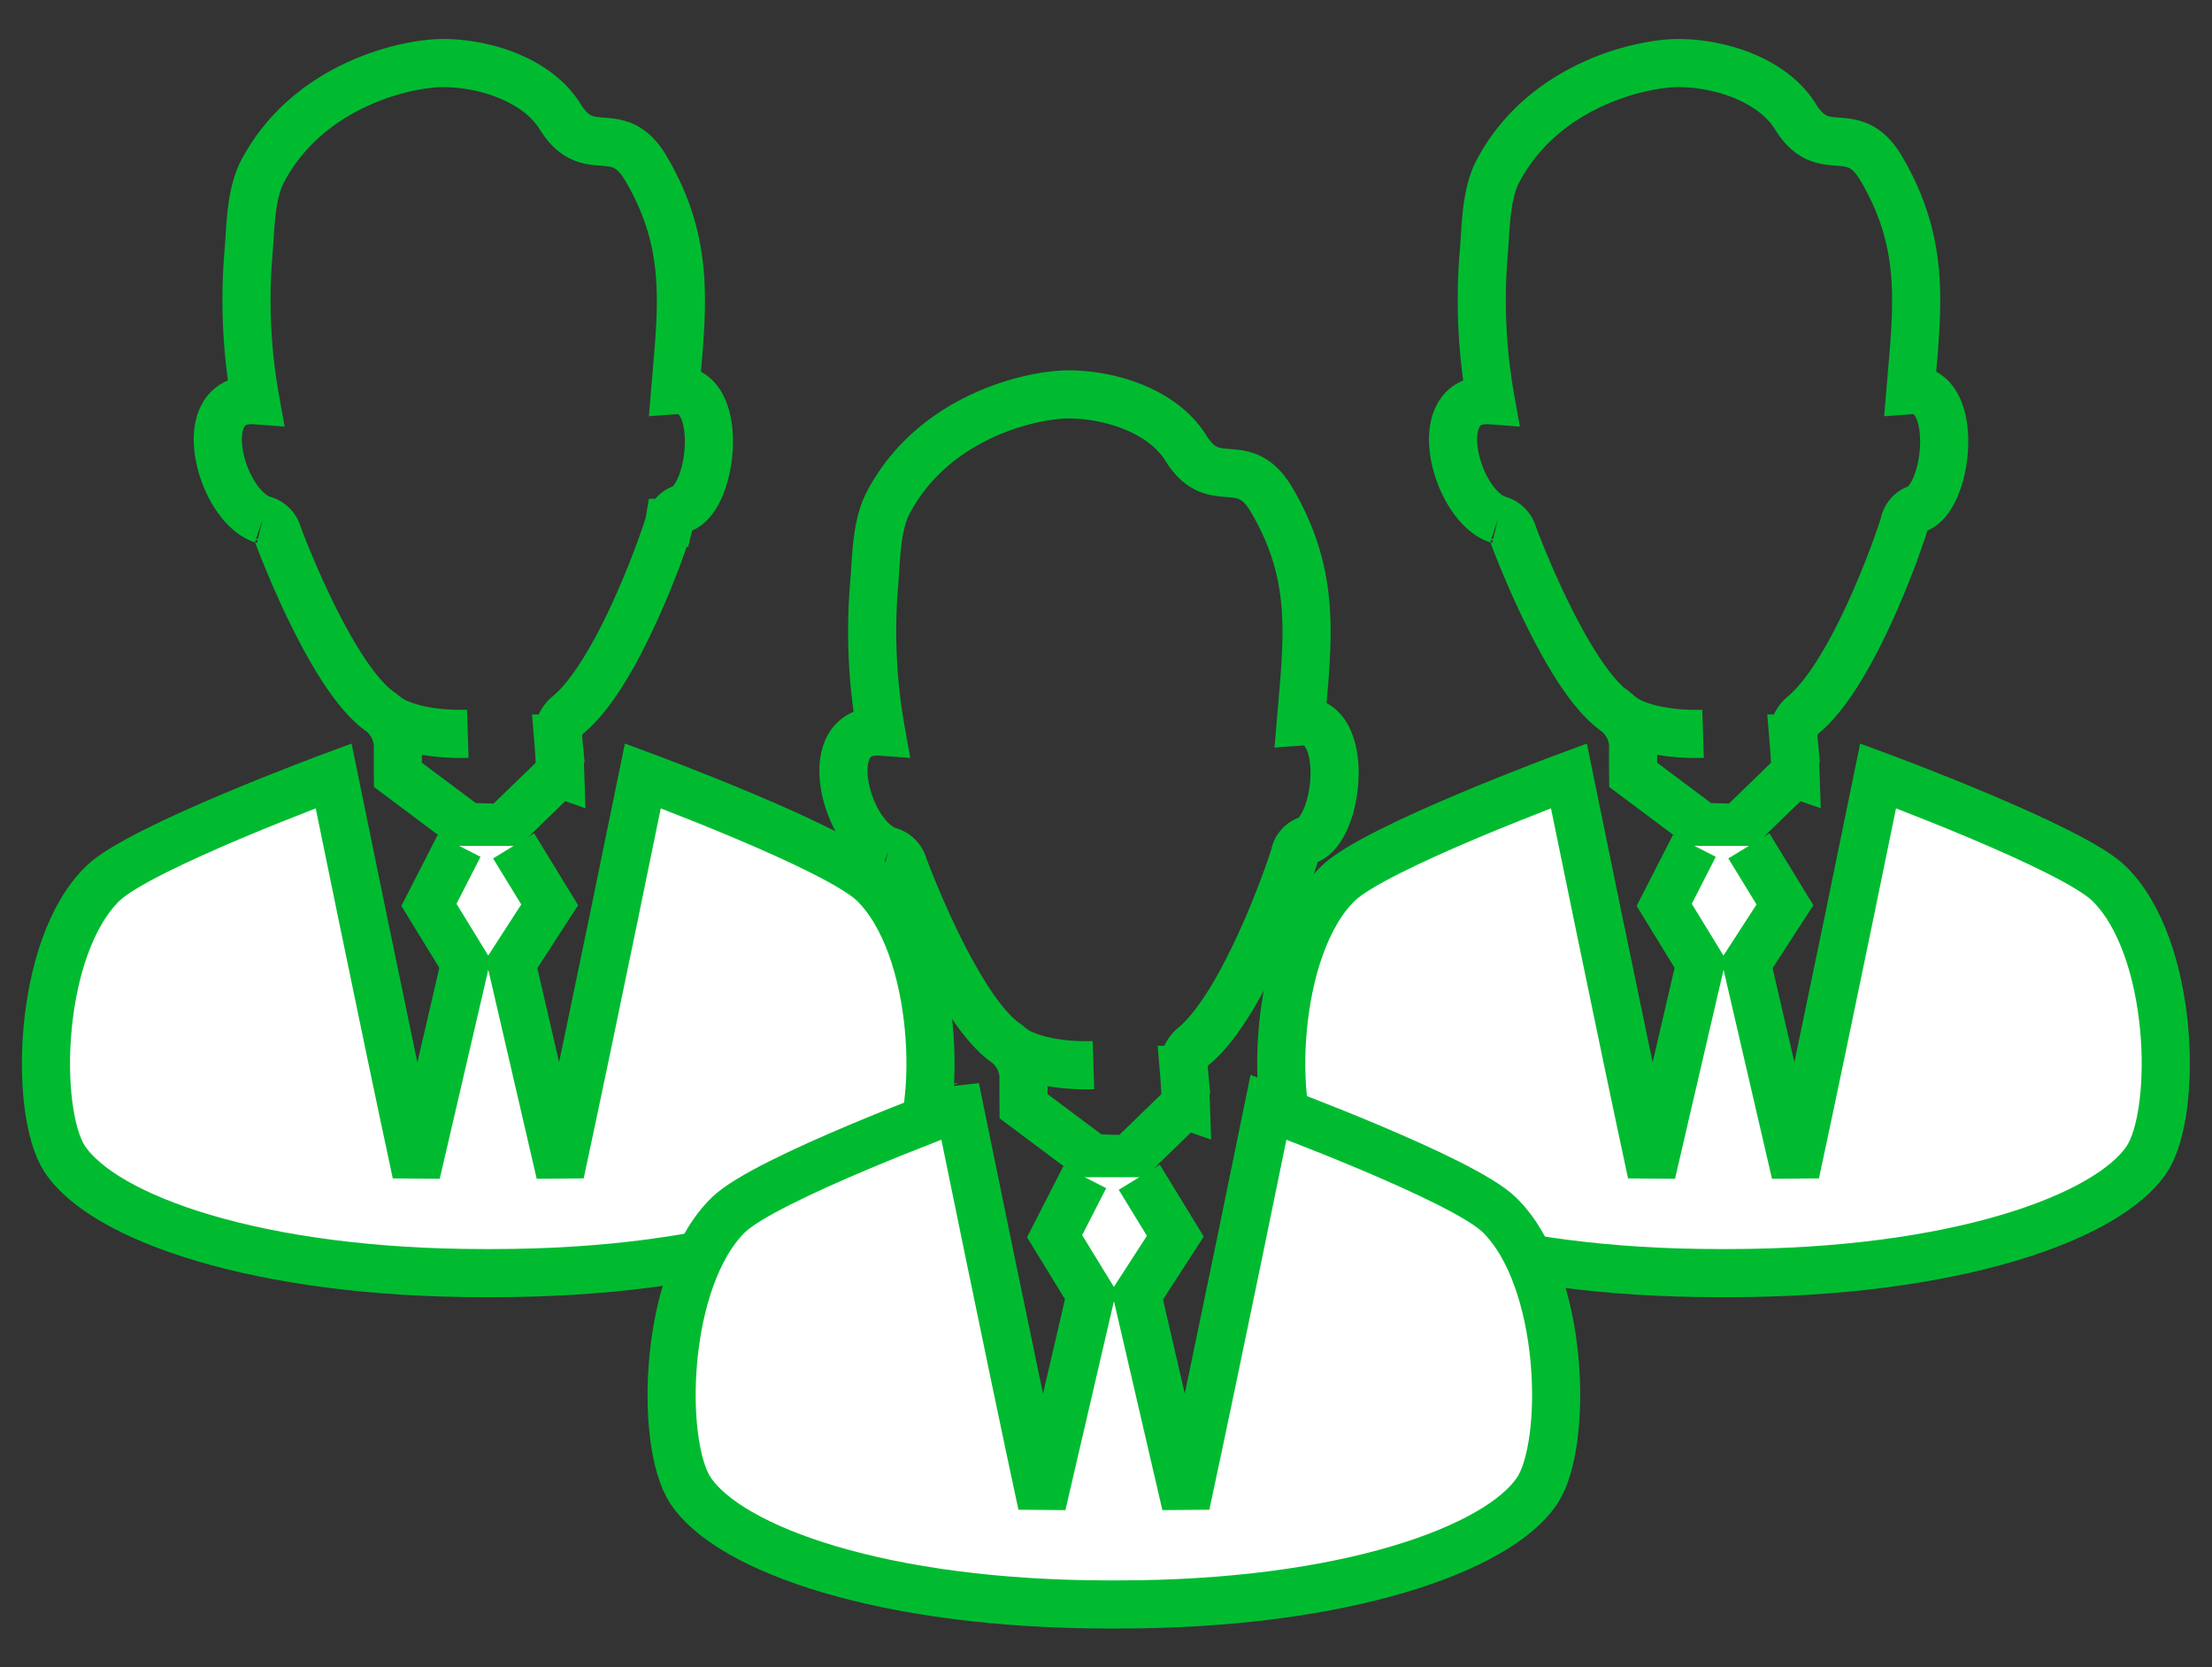
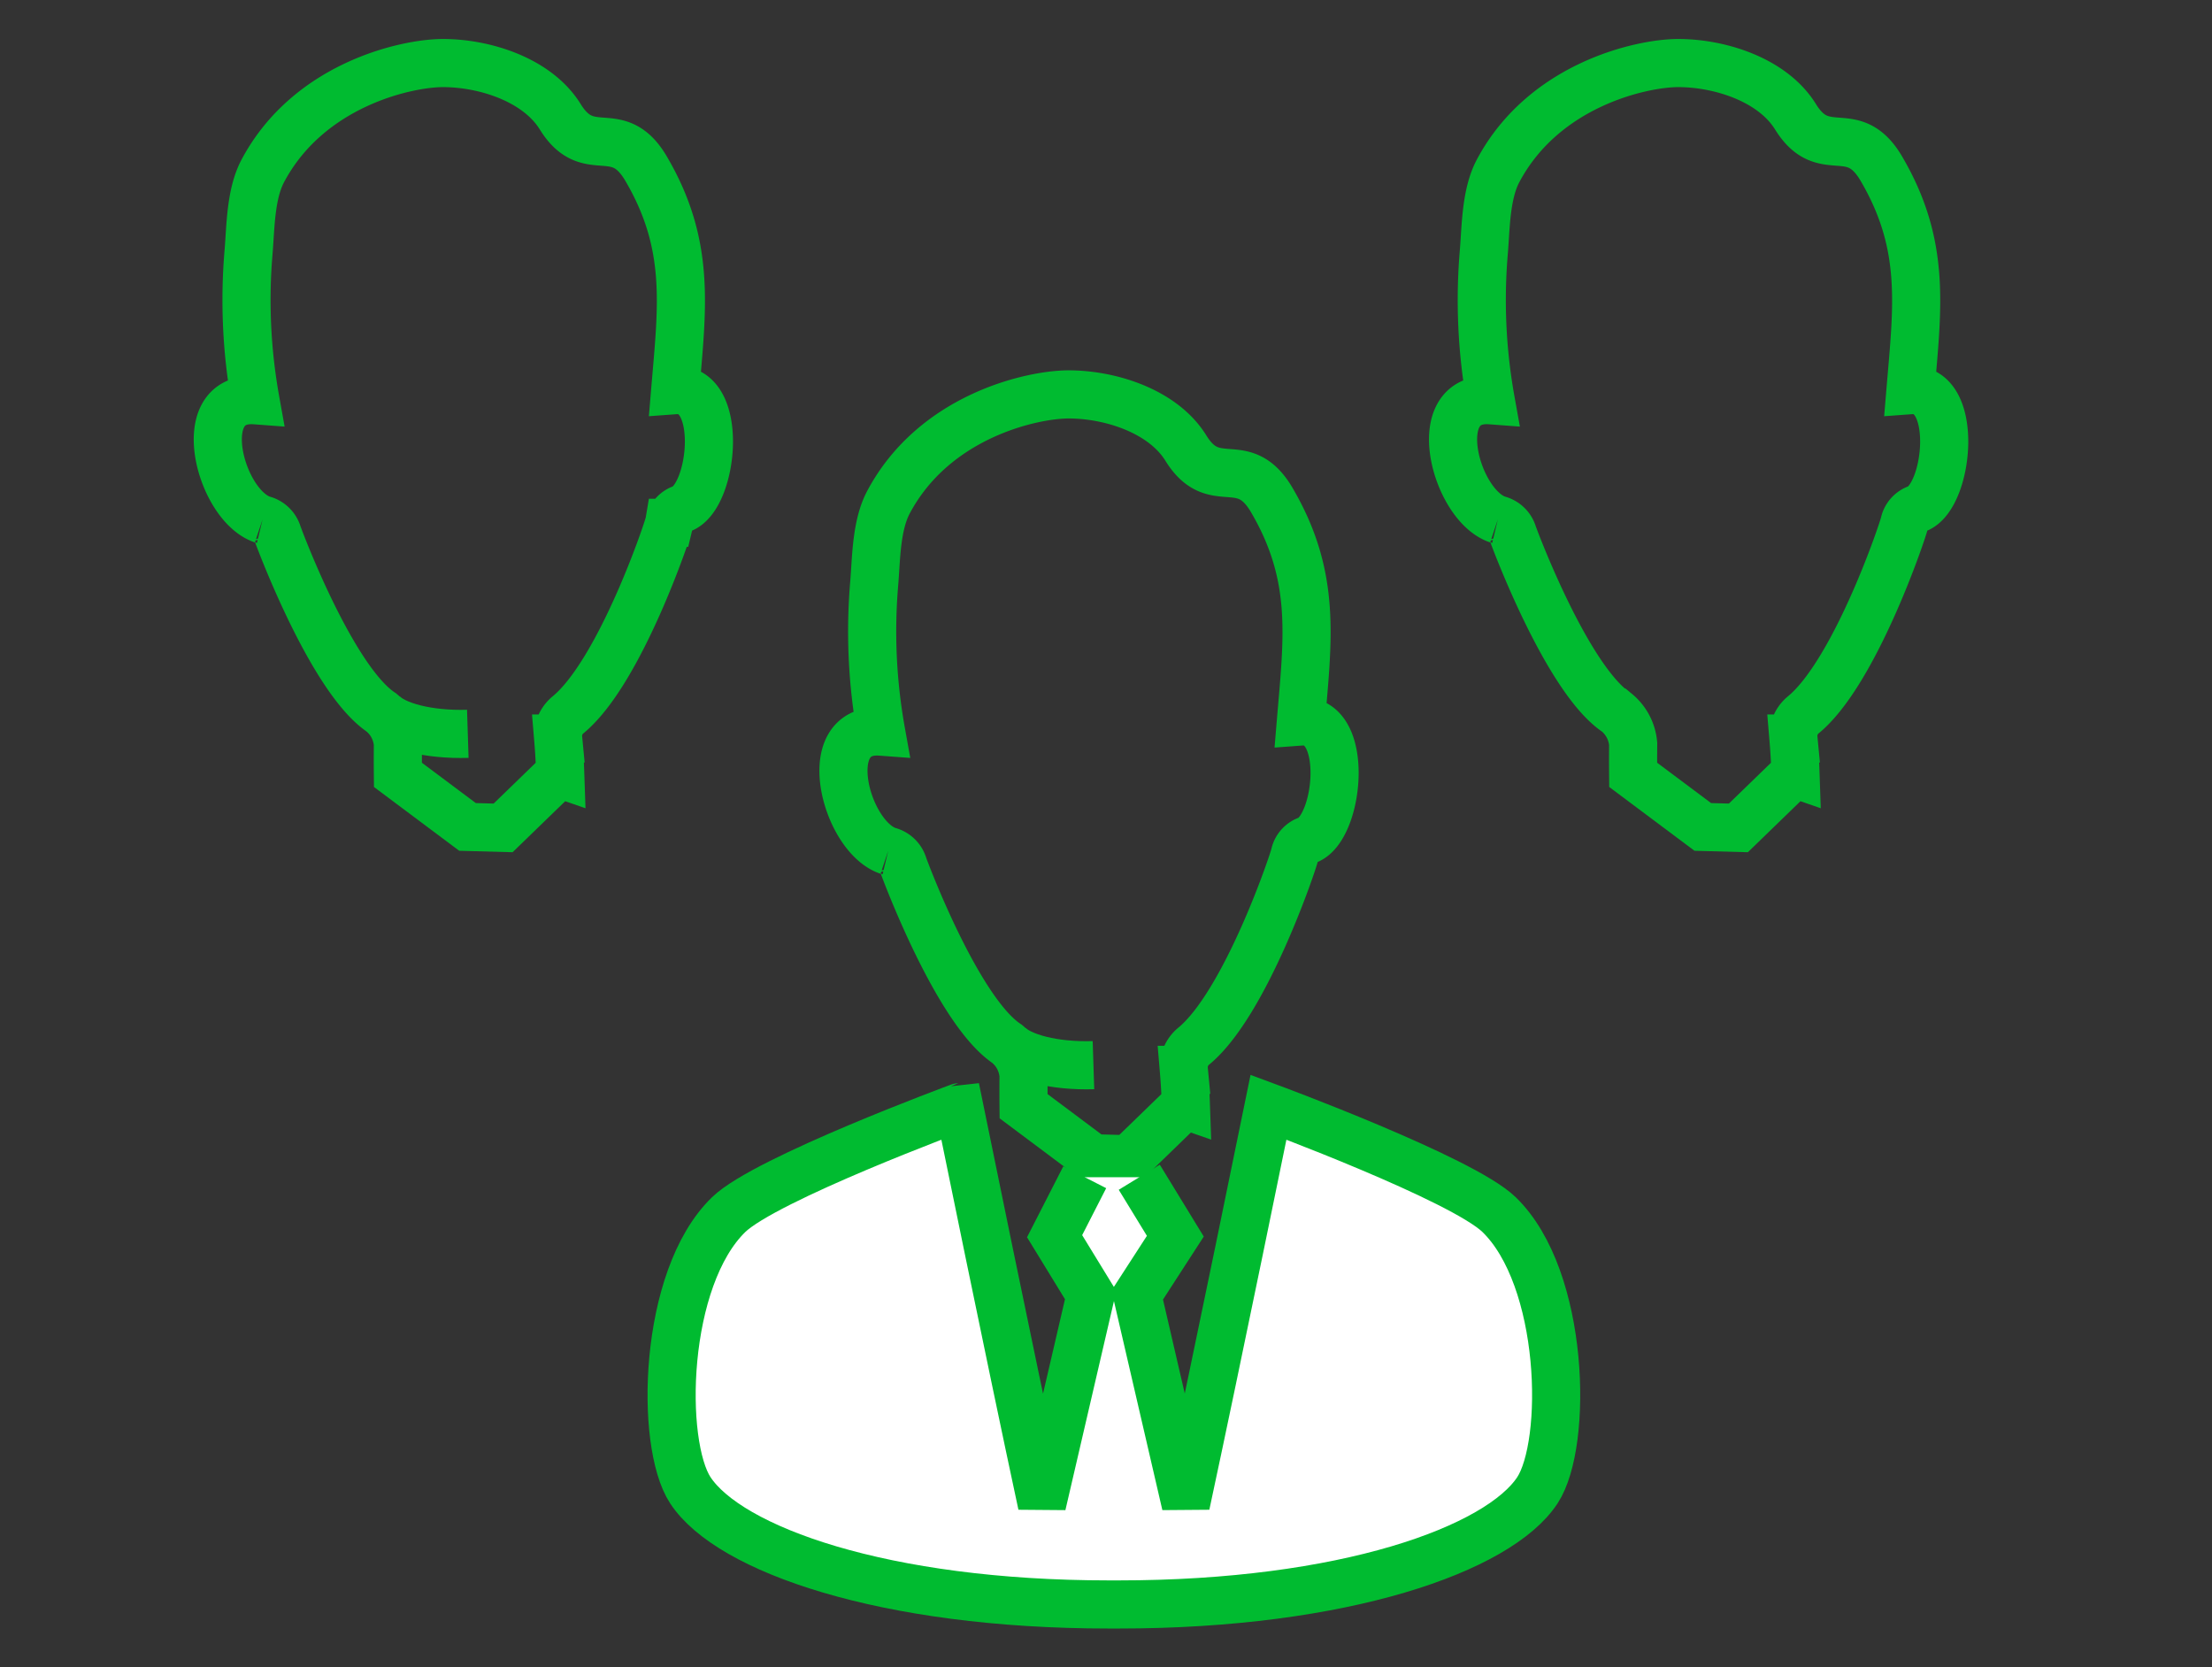
<svg xmlns="http://www.w3.org/2000/svg" width="137.884" height="103.927" viewBox="0 0 137.884 103.927">
  <rect x="0" y="0" width="137.884" height="103.927" fill="#333333" stroke="none" />
  <defs>
    <clipPath id="clip-path">
      <rect id="長方形_23670" data-name="長方形 23670" width="60.884" height="83.274" fill="none" />
    </clipPath>
  </defs>
  <g id="グループ_7545" data-name="グループ 7545" transform="translate(-999 -501.742)">
    <g id="グループ_7539" data-name="グループ 7539" transform="translate(999 501.742)">
      <g id="グループ_7536" data-name="グループ 7536" transform="translate(0 0)" clip-path="url(#clip-path)">
        <path id="パス_43875" data-name="パス 43875" d="M14.327,28.457a1.3,1.3,0,0,1,.944.891c.019.08,3.345,9.071,6.475,11.138a2.854,2.854,0,0,1,1.02,1.948c-.006.624-.007,1.259,0,1.933l4.34,3.247,2.219.06,3.489-3.383.072.025q-.039-1.142-.129-2.214a1.7,1.7,0,0,1,.6-1.463c3.25-2.652,6.255-11.594,6.321-11.982a1.234,1.234,0,0,1,.831-.891c1.95-.826,2.586-7.6-.457-7.377.434-5.185.98-9.034-1.811-13.8-1.792-3.056-3.575-.356-5.36-3.248C31.437,1.014,28.11-.013,25.536,0,23.282.011,17.21,1.343,14.35,6.711c-.761,1.428-.762,3.414-.886,4.982a35.356,35.356,0,0,0,.422,9.327c-4.009-.3-2.215,6.55.44,7.437" transform="translate(2.037 3.931)" fill="none" stroke="#00bb30" stroke-width="3" />
-         <path id="パス_43876" data-name="パス 43876" d="M25.754,52.223,23.874,55.9l2.247,3.669L23.086,72.636c-1.974-9.178-5.155-24.776-5.155-24.776S5.872,52.315,3.56,54.552c-4.1,3.97-4.308,14.266-2.391,17.186,2.413,3.674,12.057,7.117,26.1,7.117h.6c14.044,0,23.689-3.442,26.1-7.117,1.918-2.92,1.712-13.216-2.39-17.186-2.313-2.237-14.371-6.692-14.371-6.692s-3.182,15.6-5.155,24.776L29.026,59.568,31.4,55.9l-2.248-3.676" transform="translate(2.864 0.502)" fill="#fff" stroke="#00bb30" stroke-width="3" />
        <path id="パス_43877" data-name="パス 43877" d="M22.583,43.63c.761.831,2.913,1.382,5.332,1.305" transform="translate(1.245 0.806)" fill="none" stroke="#00bb30" stroke-width="3" />
      </g>
    </g>
    <g id="グループ_7540" data-name="グループ 7540" transform="translate(1076 501.742)">
      <g id="グループ_7536-2" data-name="グループ 7536" transform="translate(0 0)" clip-path="url(#clip-path)">
        <path id="パス_43875-2" data-name="パス 43875" d="M14.327,28.457a1.3,1.3,0,0,1,.944.891c.019.08,3.345,9.071,6.475,11.138a2.854,2.854,0,0,1,1.02,1.948c-.006.624-.007,1.259,0,1.933l4.34,3.247,2.219.06,3.489-3.383.072.025q-.039-1.142-.129-2.214a1.7,1.7,0,0,1,.6-1.463c3.25-2.652,6.255-11.594,6.321-11.982a1.234,1.234,0,0,1,.831-.891c1.95-.826,2.586-7.6-.457-7.377.434-5.185.98-9.034-1.811-13.8-1.792-3.056-3.575-.356-5.36-3.248C31.437,1.014,28.11-.013,25.536,0,23.282.011,17.21,1.343,14.35,6.711c-.761,1.428-.762,3.414-.886,4.982a35.356,35.356,0,0,0,.422,9.327c-4.009-.3-2.215,6.55.44,7.437" transform="translate(2.037 3.931)" fill="none" stroke="#00bb30" stroke-width="3" />
-         <path id="パス_43876-2" data-name="パス 43876" d="M25.754,52.223,23.874,55.9l2.247,3.669L23.086,72.636c-1.974-9.178-5.155-24.776-5.155-24.776S5.872,52.315,3.56,54.552c-4.1,3.97-4.308,14.266-2.391,17.186,2.413,3.674,12.057,7.117,26.1,7.117h.6c14.044,0,23.689-3.442,26.1-7.117,1.918-2.92,1.712-13.216-2.39-17.186-2.313-2.237-14.371-6.692-14.371-6.692s-3.182,15.6-5.155,24.776L29.026,59.568,31.4,55.9l-2.248-3.676" transform="translate(2.864 0.502)" fill="#fff" stroke="#00bb30" stroke-width="3" />
-         <path id="パス_43877-2" data-name="パス 43877" d="M22.583,43.63c.761.831,2.913,1.382,5.332,1.305" transform="translate(1.245 0.806)" fill="none" stroke="#00bb30" stroke-width="3" />
      </g>
    </g>
    <g id="グループ_7538" data-name="グループ 7538" transform="translate(1038 522.396)">
      <g id="グループ_7536-3" data-name="グループ 7536" transform="translate(0 0)" clip-path="url(#clip-path)">
        <path id="パス_43875-3" data-name="パス 43875" d="M14.327,28.457a1.3,1.3,0,0,1,.944.891c.019.08,3.345,9.071,6.475,11.138a2.854,2.854,0,0,1,1.02,1.948c-.006.624-.007,1.259,0,1.933l4.34,3.247,2.219.06,3.489-3.383.072.025q-.039-1.142-.129-2.214a1.7,1.7,0,0,1,.6-1.463c3.25-2.652,6.255-11.594,6.321-11.982a1.234,1.234,0,0,1,.831-.891c1.95-.826,2.586-7.6-.457-7.377.434-5.185.98-9.034-1.811-13.8-1.792-3.056-3.575-.356-5.36-3.248C31.437,1.014,28.11-.013,25.536,0,23.282.011,17.21,1.343,14.35,6.711c-.761,1.428-.762,3.414-.886,4.982a35.356,35.356,0,0,0,.422,9.327c-4.009-.3-2.215,6.55.44,7.437" transform="translate(2.037 3.931)" fill="none" stroke="#00bb30" stroke-width="3" />
        <path id="パス_43876-3" data-name="パス 43876" d="M25.754,52.223,23.874,55.9l2.247,3.669L23.086,72.636c-1.974-9.178-5.155-24.776-5.155-24.776S5.872,52.315,3.56,54.552c-4.1,3.97-4.308,14.266-2.391,17.186,2.413,3.674,12.057,7.117,26.1,7.117h.6c14.044,0,23.689-3.442,26.1-7.117,1.918-2.92,1.712-13.216-2.39-17.186-2.313-2.237-14.371-6.692-14.371-6.692s-3.182,15.6-5.155,24.776L29.026,59.568,31.4,55.9l-2.248-3.676" transform="translate(2.864 0.502)" fill="#fff" stroke="#00bb30" stroke-width="3" />
        <path id="パス_43877-3" data-name="パス 43877" d="M22.583,43.63c.761.831,2.913,1.382,5.332,1.305" transform="translate(1.245 0.806)" fill="none" stroke="#00bb30" stroke-width="3" />
      </g>
    </g>
  </g>
</svg>